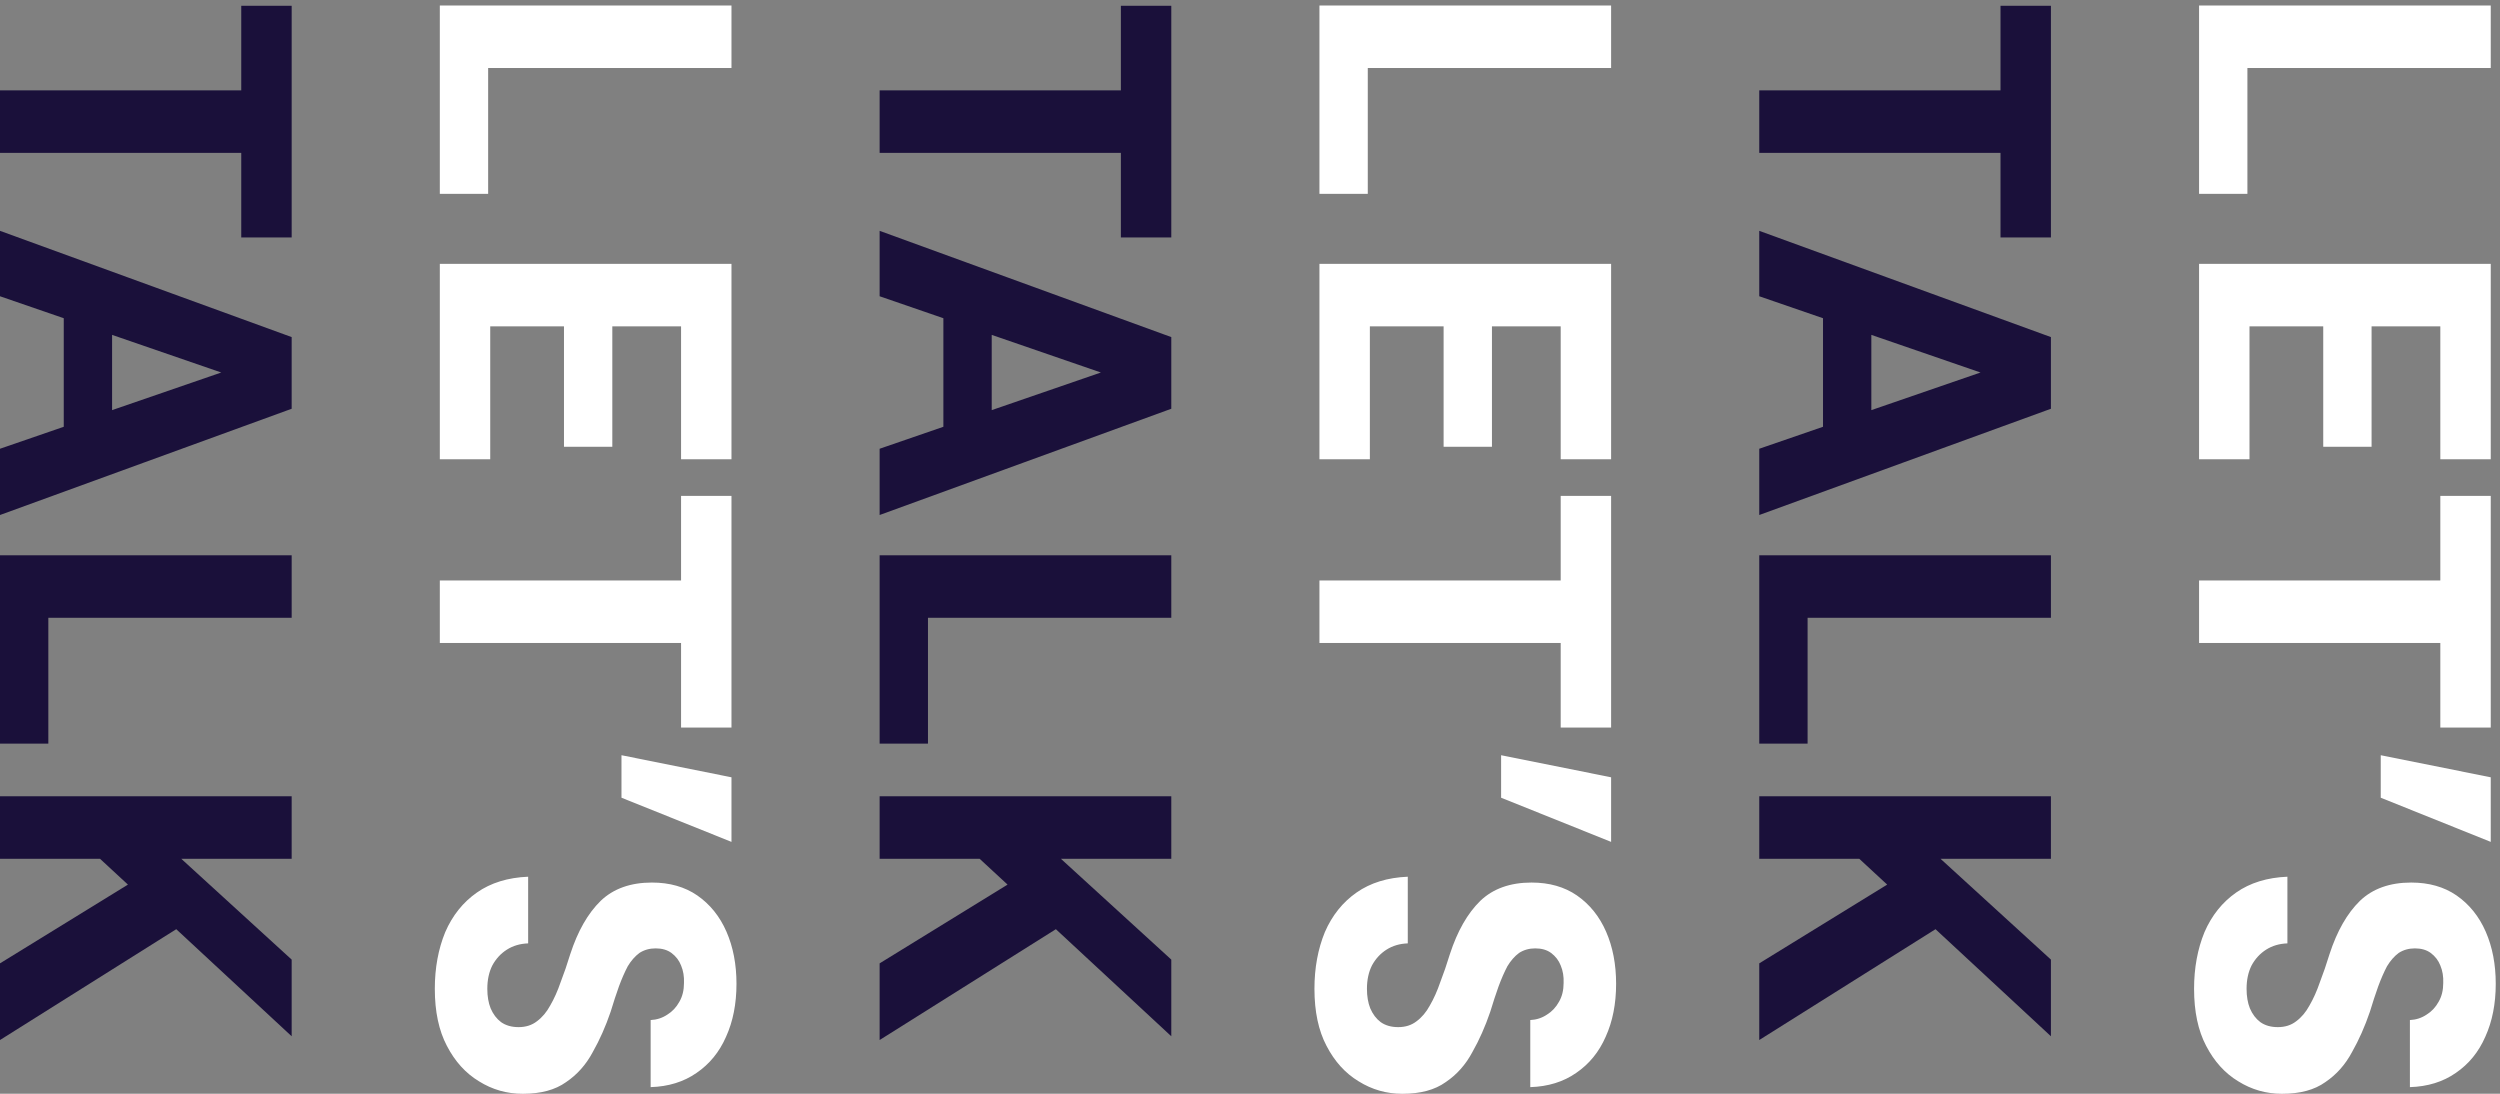
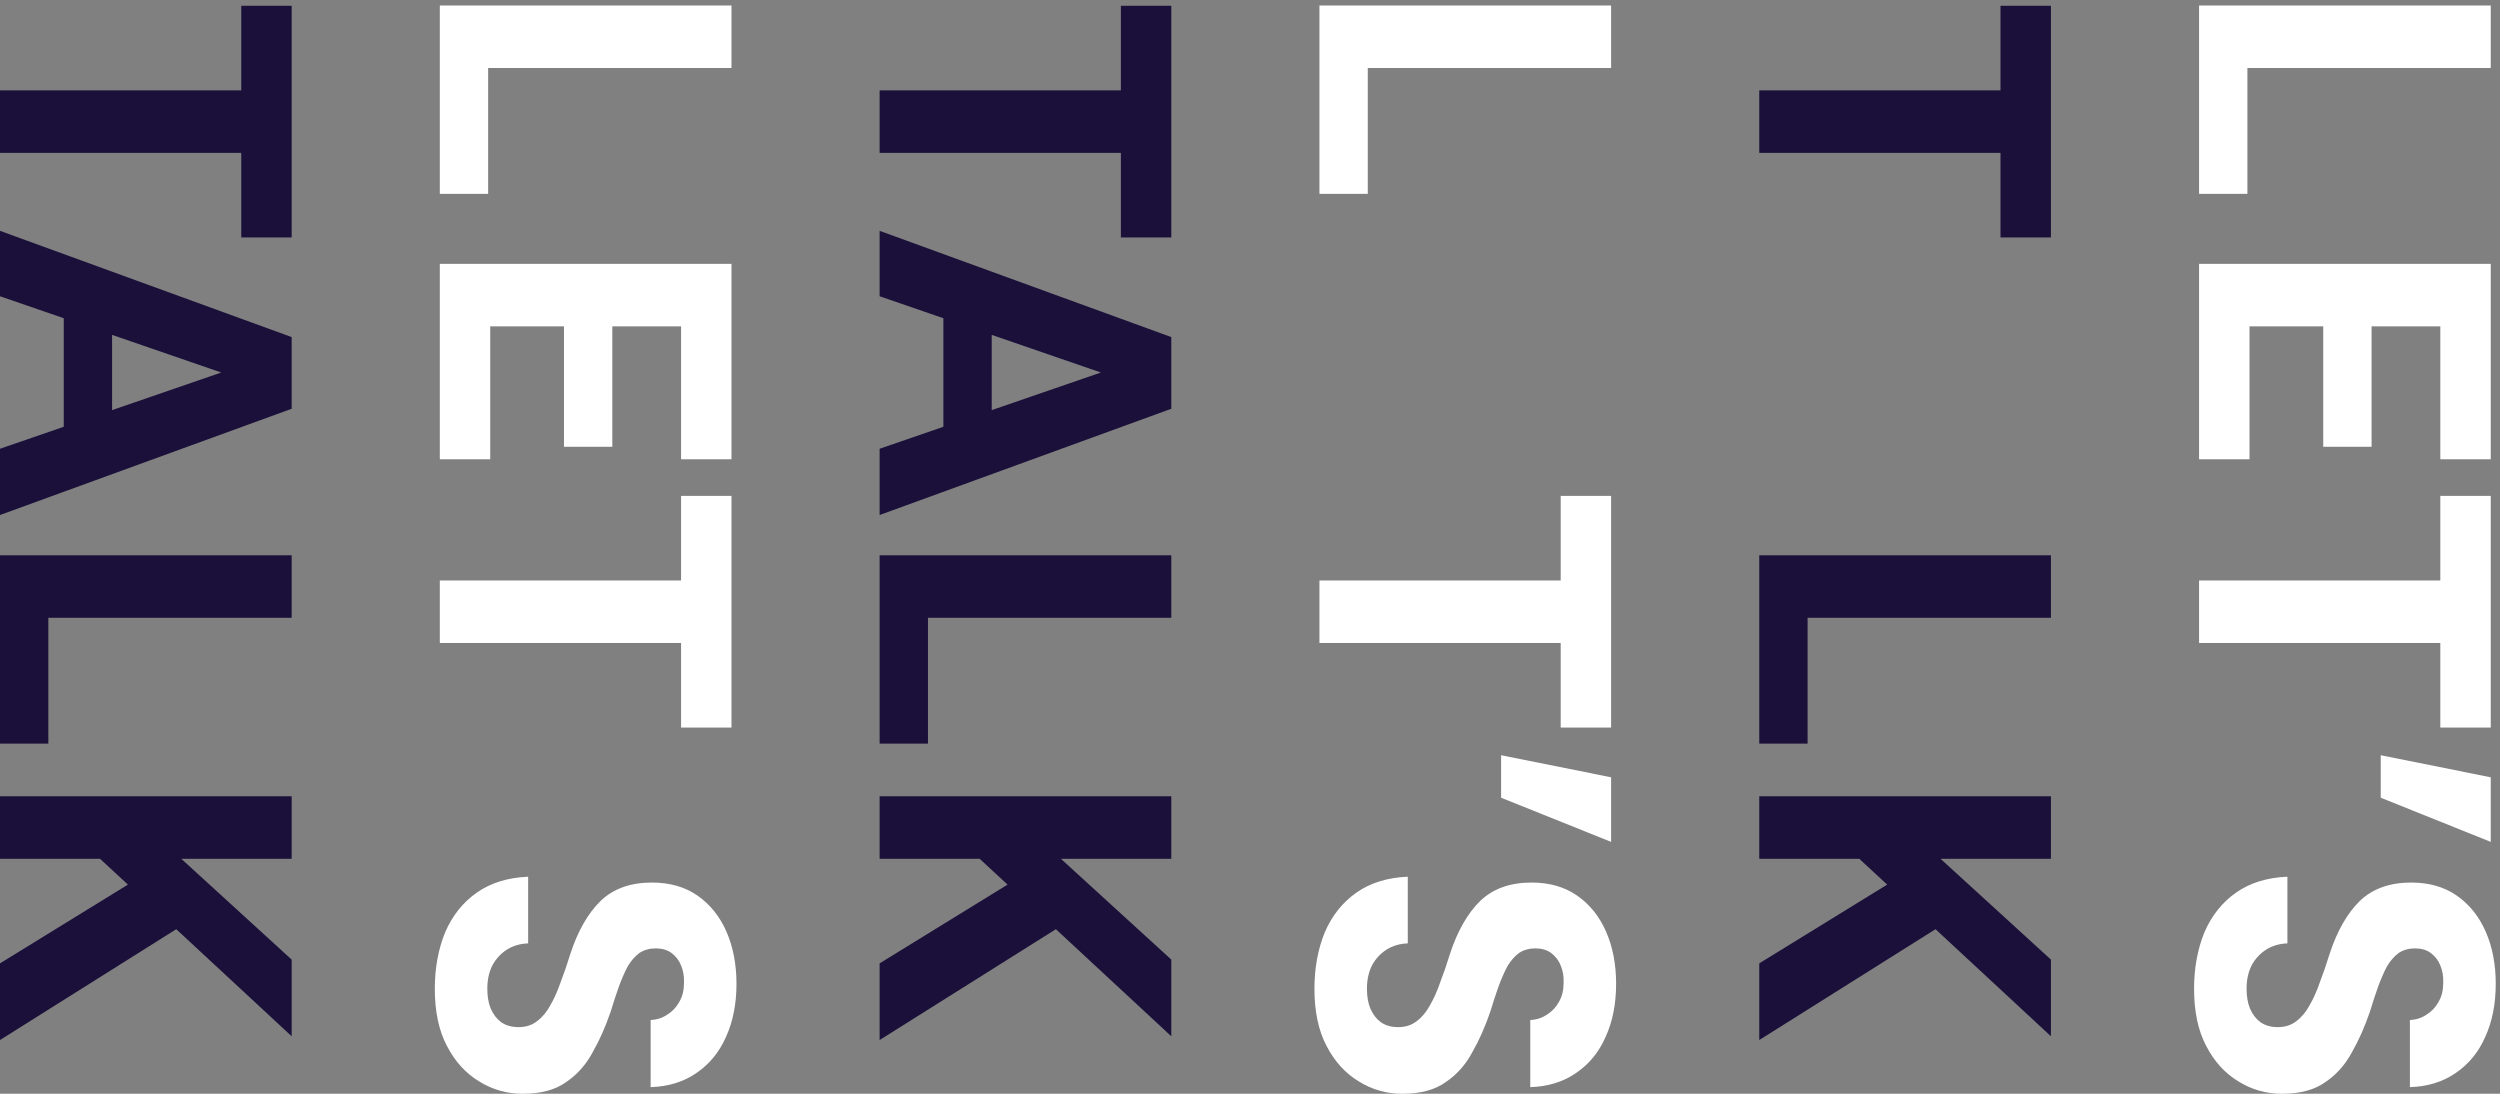
<svg xmlns="http://www.w3.org/2000/svg" width="432" height="189" viewBox="0 0 432 189" fill="none">
  <rect x="0" y="0" width="432" height="189" fill="#808080" stroke="none" />
  <path d="M-9.15527e-05 137.596L50.4 137.596L50.4 148.396L31.32 148.396L50.4 165.82L50.4 179.068L30.456 160.564L-9.33939e-05 179.716L-9.28148e-05 166.468L22.104 152.86L17.28 148.396L-9.20248e-05 148.396L-9.15527e-05 137.596Z" fill="#1A103A" />
  <path d="M-9.15527e-05 95.954L50.4 95.954L50.4 106.754L8.352 106.754L8.352 128.498L-9.29753e-05 128.498L-9.15527e-05 95.954Z" fill="#1A103A" />
  <path d="M-9.15527e-05 39.889L50.4 58.249L50.4 70.633L-9.36991e-05 88.993L-9.31987e-05 77.545L38.232 64.369L-9.20468e-05 51.193L-9.15527e-05 39.889ZM11.016 47.881L19.368 50.761L19.368 77.185L11.016 79.993L11.016 47.881Z" fill="#1A103A" />
  <path d="M-9.21916e-05 15.616L41.688 15.616L41.688 1L50.4 1L50.4 41.032L41.688 41.032L41.688 26.416L-9.26637e-05 26.416L-9.21916e-05 15.616Z" fill="#1A103A" />
  <path d="M75.136 170.864C75.136 167.264 75.736 164 76.936 161.072C78.184 158.192 80.008 155.912 82.408 154.232C84.808 152.552 87.76 151.64 91.264 151.496L91.264 163.016C89.872 163.064 88.648 163.424 87.592 164.096C86.536 164.768 85.696 165.68 85.072 166.832C84.496 167.984 84.208 169.328 84.208 170.864C84.208 172.16 84.4 173.288 84.784 174.248C85.216 175.256 85.816 176.048 86.584 176.624C87.4 177.2 88.408 177.488 89.608 177.488C90.856 177.488 91.912 177.152 92.776 176.48C93.688 175.808 94.456 174.896 95.08 173.744C95.752 172.592 96.352 171.248 96.88 169.712C97.456 168.224 98.008 166.616 98.536 164.888C99.832 160.904 101.584 157.832 103.792 155.672C106 153.56 108.952 152.504 112.648 152.504C115.72 152.504 118.336 153.248 120.496 154.736C122.704 156.272 124.384 158.36 125.536 161C126.688 163.64 127.264 166.64 127.264 170C127.264 173.456 126.664 176.504 125.464 179.144C124.312 181.784 122.608 183.872 120.352 185.408C118.144 186.944 115.504 187.76 112.432 187.856L112.432 176.264C113.488 176.216 114.448 175.904 115.312 175.328C116.176 174.8 116.872 174.056 117.4 173.096C117.928 172.184 118.192 171.104 118.192 169.856C118.24 168.752 118.072 167.744 117.688 166.832C117.352 165.968 116.8 165.248 116.032 164.672C115.312 164.144 114.4 163.88 113.296 163.88C112.24 163.88 111.304 164.144 110.488 164.672C109.72 165.248 109.048 166.016 108.472 166.976C107.944 167.984 107.44 169.136 106.96 170.432C106.48 171.776 106 173.24 105.52 174.824C104.656 177.368 103.624 179.696 102.424 181.808C101.272 183.968 99.736 185.696 97.816 186.992C95.944 188.336 93.448 189.008 90.328 189.008C87.592 189.008 85.072 188.288 82.768 186.848C80.464 185.456 78.616 183.416 77.224 180.728C75.832 178.088 75.136 174.8 75.136 170.864Z" fill="white" />
-   <path d="M126.4 145.478L107.392 137.846L107.392 130.502L126.4 134.318L126.4 145.478Z" fill="white" />
  <path d="M76 100.306L117.688 100.306L117.688 85.69L126.4 85.69L126.4 125.722L117.688 125.722L117.688 111.106L76 111.106L76 100.306Z" fill="white" />
  <path d="M76 45.594L126.4 45.594L126.4 79.362L117.688 79.362L117.688 56.394L105.808 56.394L105.808 77.202L97.456 77.202L97.456 56.394L84.712 56.394L84.712 79.362L76 79.362L76 45.594Z" fill="white" />
  <path d="M76 0.952L126.4 0.952L126.4 11.752L84.352 11.752L84.352 33.496L76 33.496L76 0.952Z" fill="white" />
  <path d="M152 137.596L202.4 137.596L202.4 148.396L183.32 148.396L202.4 165.82L202.4 179.068L182.456 160.564L152 179.716L152 166.468L174.104 152.86L169.28 148.396L152 148.396L152 137.596Z" fill="#1A103A" />
  <path d="M152 95.954L202.4 95.954L202.4 106.754L160.352 106.754L160.352 128.498L152 128.498L152 95.954Z" fill="#1A103A" />
  <path d="M152 39.889L202.4 58.249L202.4 70.633L152 88.993L152 77.545L190.232 64.369L152 51.193L152 39.889ZM163.016 47.881L171.368 50.761L171.368 77.185L163.016 79.993L163.016 47.881Z" fill="#1A103A" />
  <path d="M152 15.616L193.688 15.616L193.688 1L202.4 1L202.4 41.032L193.688 41.032L193.688 26.416L152 26.416L152 15.616Z" fill="#1A103A" />
  <path d="M227.136 170.864C227.136 167.264 227.736 164 228.936 161.072C230.184 158.192 232.008 155.912 234.408 154.232C236.808 152.552 239.76 151.64 243.264 151.496L243.264 163.016C241.872 163.064 240.648 163.424 239.592 164.096C238.536 164.768 237.696 165.68 237.072 166.832C236.496 167.984 236.208 169.328 236.208 170.864C236.208 172.16 236.4 173.288 236.784 174.248C237.216 175.256 237.816 176.048 238.584 176.624C239.4 177.2 240.408 177.488 241.608 177.488C242.856 177.488 243.912 177.152 244.776 176.48C245.688 175.808 246.456 174.896 247.08 173.744C247.752 172.592 248.352 171.248 248.88 169.712C249.456 168.224 250.008 166.616 250.536 164.888C251.832 160.904 253.584 157.832 255.792 155.672C258 153.56 260.952 152.504 264.648 152.504C267.72 152.504 270.336 153.248 272.496 154.736C274.704 156.272 276.384 158.36 277.536 161C278.688 163.64 279.264 166.64 279.264 170C279.264 173.456 278.664 176.504 277.464 179.144C276.312 181.784 274.608 183.872 272.352 185.408C270.144 186.944 267.504 187.76 264.432 187.856L264.432 176.264C265.488 176.216 266.448 175.904 267.312 175.328C268.176 174.8 268.872 174.056 269.4 173.096C269.928 172.184 270.192 171.104 270.192 169.856C270.24 168.752 270.072 167.744 269.688 166.832C269.352 165.968 268.8 165.248 268.032 164.672C267.312 164.144 266.4 163.88 265.296 163.88C264.24 163.88 263.304 164.144 262.488 164.672C261.72 165.248 261.048 166.016 260.472 166.976C259.944 167.984 259.44 169.136 258.96 170.432C258.48 171.776 258 173.24 257.52 174.824C256.656 177.368 255.624 179.696 254.424 181.808C253.272 183.968 251.736 185.696 249.816 186.992C247.944 188.336 245.448 189.008 242.328 189.008C239.592 189.008 237.072 188.288 234.768 186.848C232.464 185.456 230.616 183.416 229.224 180.728C227.832 178.088 227.136 174.8 227.136 170.864Z" fill="white" />
  <path d="M278.4 145.478L259.392 137.846L259.392 130.502L278.4 134.318L278.4 145.478Z" fill="white" />
  <path d="M228 100.306L269.688 100.306L269.688 85.69L278.4 85.69L278.4 125.722L269.688 125.722L269.688 111.106L228 111.106L228 100.306Z" fill="white" />
-   <path d="M228 45.594L278.4 45.594L278.4 79.362L269.688 79.362L269.688 56.394L257.808 56.394L257.808 77.202L249.456 77.202L249.456 56.394L236.712 56.394L236.712 79.362L228 79.362L228 45.594Z" fill="white" />
  <path d="M228 0.952L278.4 0.952L278.4 11.752L236.352 11.752L236.352 33.496L228 33.496L228 0.952Z" fill="white" />
  <path d="M304 137.596L354.4 137.596L354.4 148.396L335.32 148.396L354.4 165.82L354.4 179.068L334.456 160.564L304 179.716L304 166.468L326.104 152.86L321.28 148.396L304 148.396L304 137.596Z" fill="#1A103A" />
  <path d="M304 95.954L354.4 95.954L354.4 106.754L312.352 106.754L312.352 128.498L304 128.498L304 95.954Z" fill="#1A103A" />
-   <path d="M304 39.889L354.4 58.249L354.4 70.633L304 88.993L304 77.545L342.232 64.369L304 51.193L304 39.889ZM315.016 47.881L323.368 50.761L323.368 77.185L315.016 79.993L315.016 47.881Z" fill="#1A103A" />
  <path d="M304 15.616L345.688 15.616L345.688 1L354.4 1L354.4 41.032L345.688 41.032L345.688 26.416L304 26.416L304 15.616Z" fill="#1A103A" />
  <path d="M379.136 170.864C379.136 167.264 379.736 164 380.936 161.072C382.184 158.192 384.008 155.912 386.408 154.232C388.808 152.552 391.76 151.64 395.264 151.496L395.264 163.016C393.872 163.064 392.648 163.424 391.592 164.096C390.536 164.768 389.696 165.68 389.072 166.832C388.496 167.984 388.208 169.328 388.208 170.864C388.208 172.16 388.4 173.288 388.784 174.248C389.216 175.256 389.816 176.048 390.584 176.624C391.4 177.2 392.408 177.488 393.608 177.488C394.856 177.488 395.912 177.152 396.776 176.48C397.688 175.808 398.456 174.896 399.08 173.744C399.752 172.592 400.352 171.248 400.88 169.712C401.456 168.224 402.008 166.616 402.536 164.888C403.832 160.904 405.584 157.832 407.792 155.672C410 153.56 412.952 152.504 416.648 152.504C419.72 152.504 422.336 153.248 424.496 154.736C426.704 156.272 428.384 158.36 429.536 161C430.688 163.64 431.264 166.64 431.264 170C431.264 173.456 430.664 176.504 429.464 179.144C428.312 181.784 426.608 183.872 424.352 185.408C422.144 186.944 419.504 187.76 416.432 187.856L416.432 176.264C417.488 176.216 418.448 175.904 419.312 175.328C420.176 174.8 420.872 174.056 421.4 173.096C421.928 172.184 422.192 171.104 422.192 169.856C422.24 168.752 422.072 167.744 421.688 166.832C421.352 165.968 420.8 165.248 420.032 164.672C419.312 164.144 418.4 163.88 417.296 163.88C416.24 163.88 415.304 164.144 414.488 164.672C413.72 165.248 413.048 166.016 412.472 166.976C411.944 167.984 411.44 169.136 410.96 170.432C410.48 171.776 410 173.24 409.52 174.824C408.656 177.368 407.624 179.696 406.424 181.808C405.272 183.968 403.736 185.696 401.816 186.992C399.944 188.336 397.448 189.008 394.328 189.008C391.592 189.008 389.072 188.288 386.768 186.848C384.464 185.456 382.616 183.416 381.224 180.728C379.832 178.088 379.136 174.8 379.136 170.864Z" fill="white" />
  <path d="M430.4 145.478L411.392 137.846L411.392 130.502L430.4 134.318L430.4 145.478Z" fill="white" />
  <path d="M380 100.306L421.688 100.306L421.688 85.69L430.4 85.69L430.4 125.722L421.688 125.722L421.688 111.106L380 111.106L380 100.306Z" fill="white" />
  <path d="M380 45.594L430.4 45.594L430.4 79.362L421.688 79.362L421.688 56.394L409.808 56.394L409.808 77.202L401.456 77.202L401.456 56.394L388.712 56.394L388.712 79.362L380 79.362L380 45.594Z" fill="white" />
  <path d="M380 0.952L430.4 0.952L430.4 11.752L388.352 11.752L388.352 33.496L380 33.496L380 0.952Z" fill="white" />
</svg>